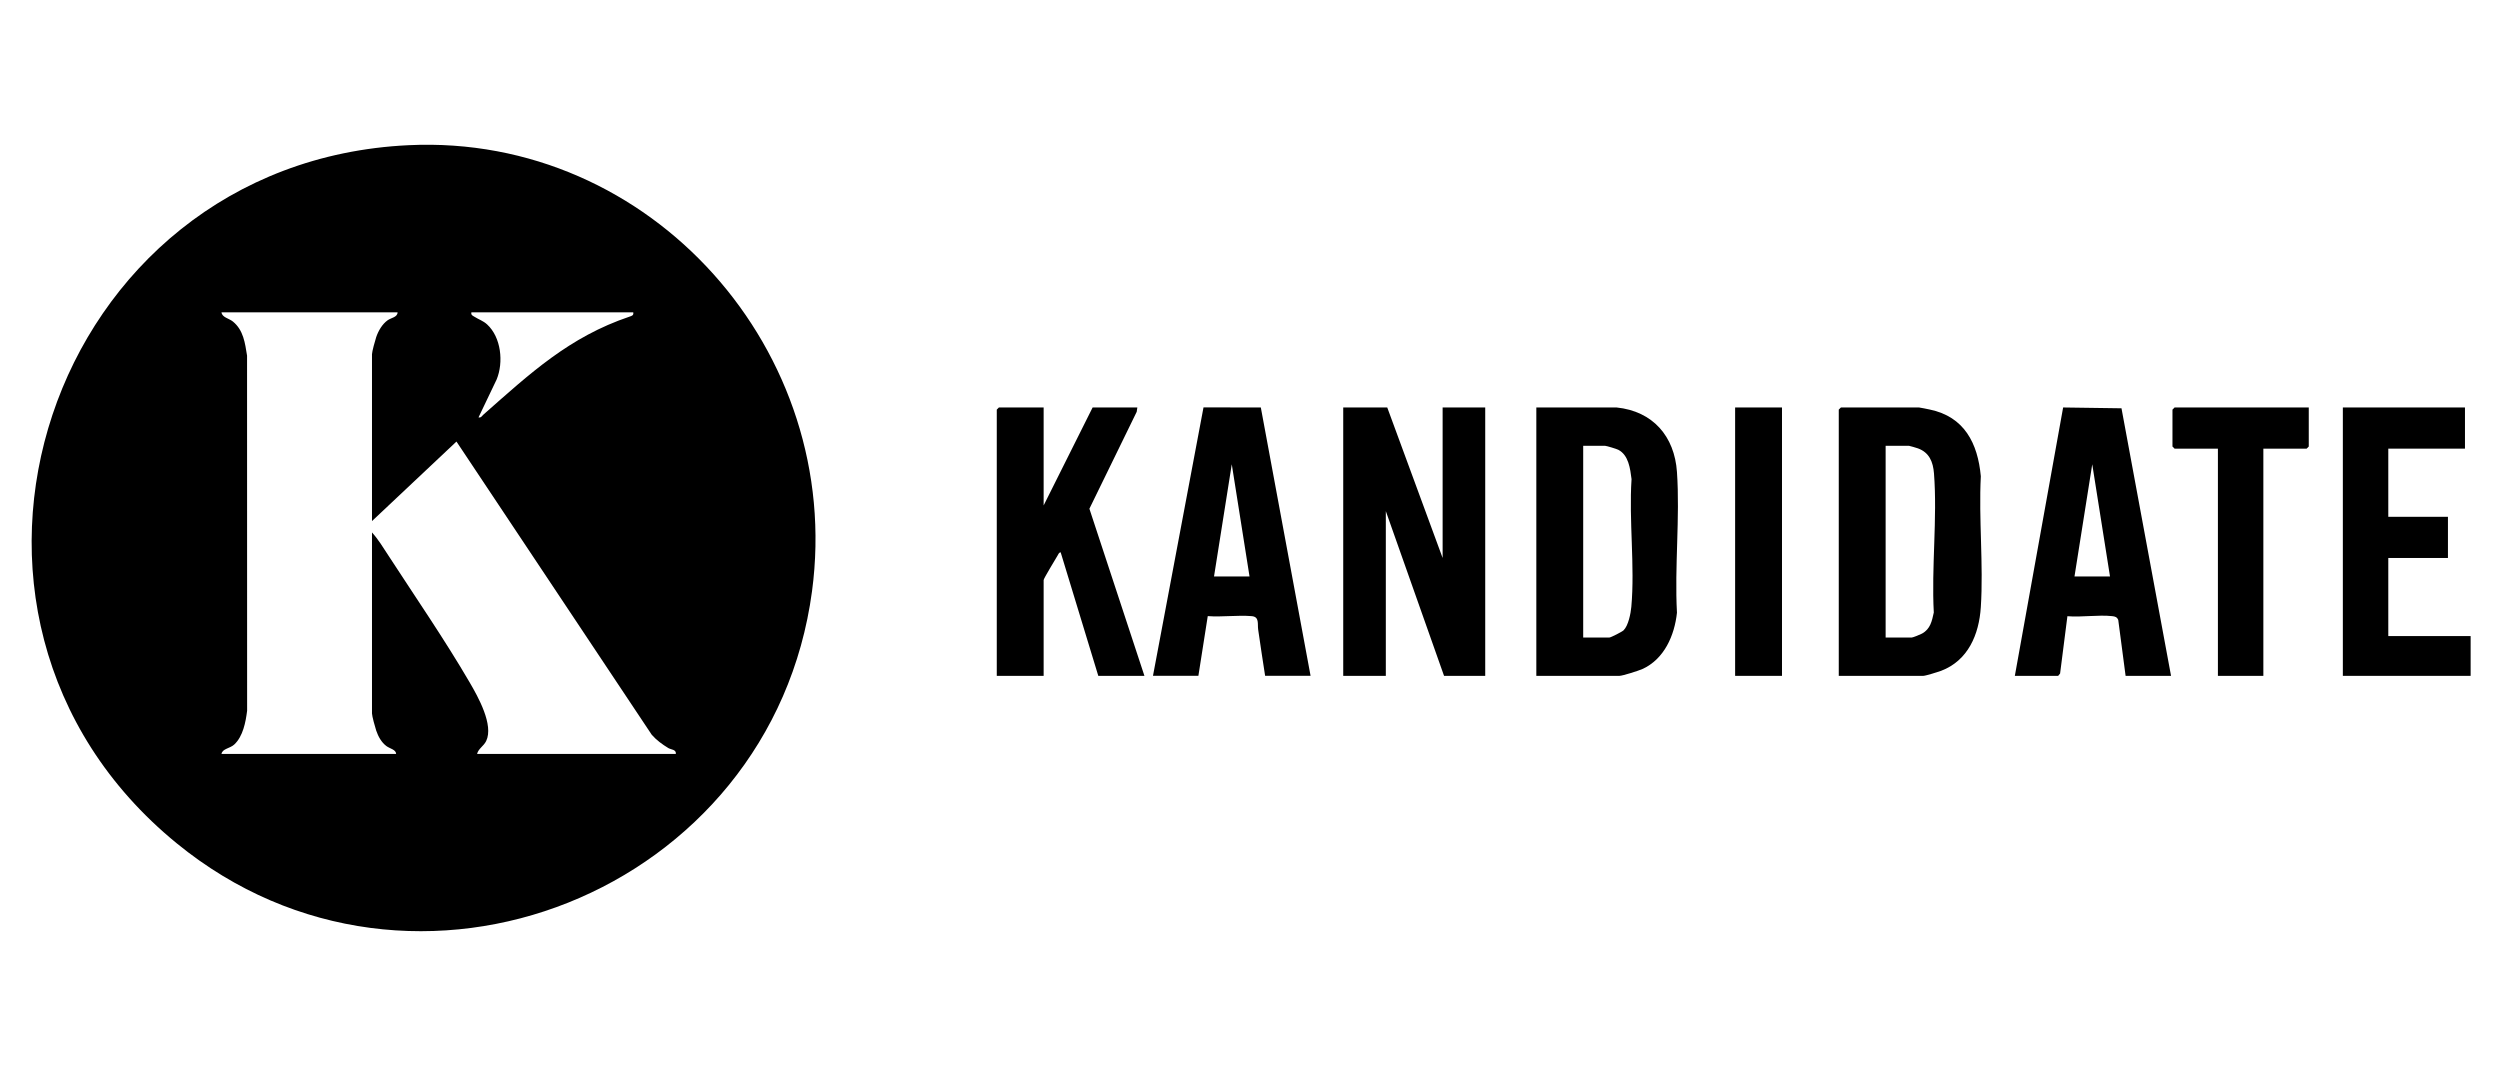
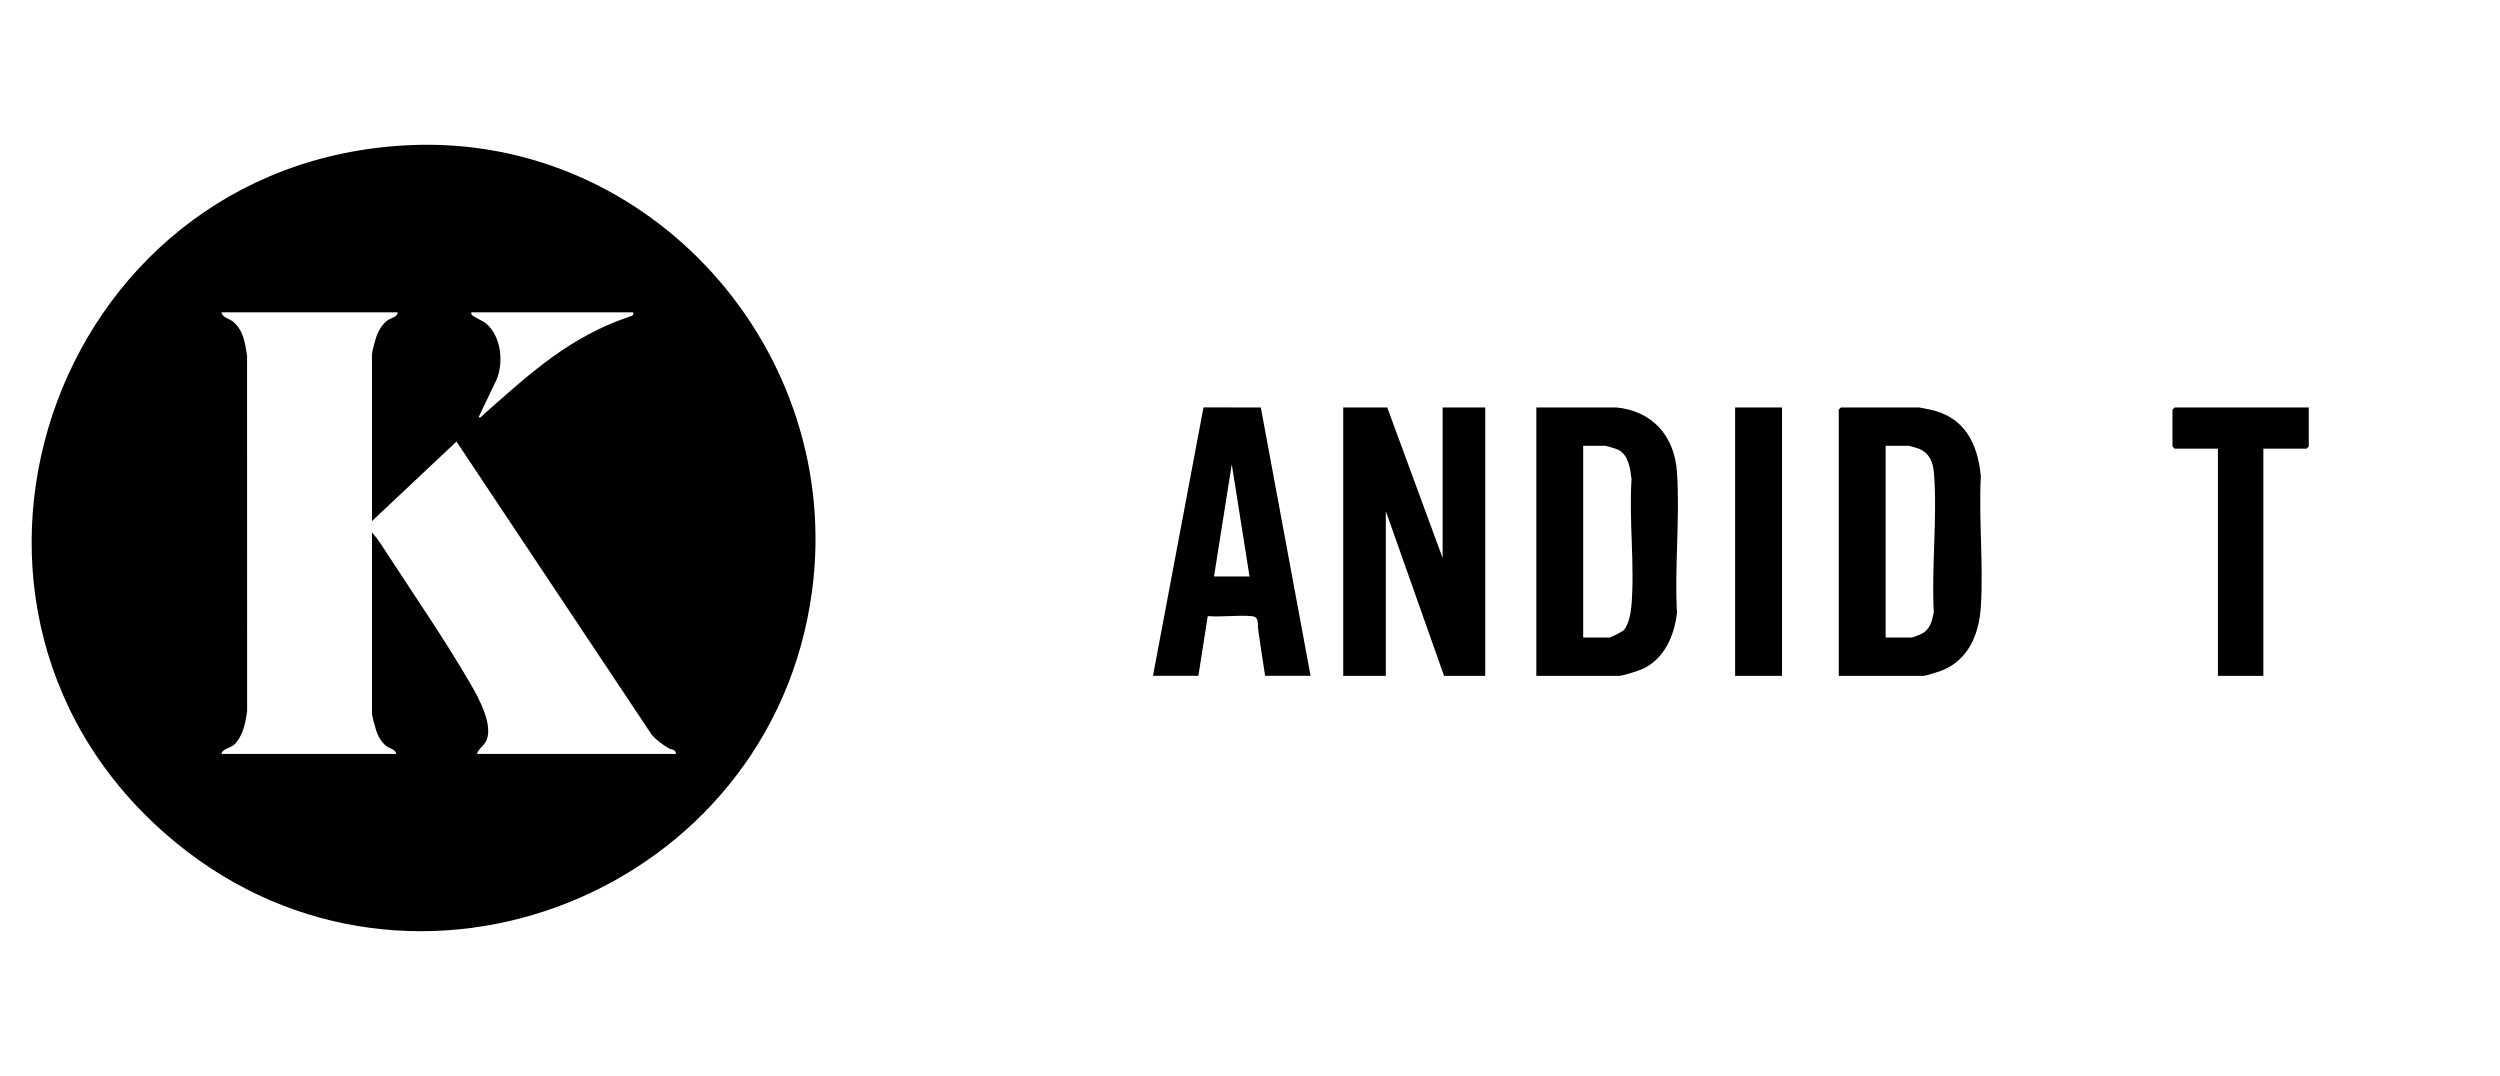
<svg xmlns="http://www.w3.org/2000/svg" width="79" height="34" viewBox="0 0 79 34" fill="none">
  <path d="M12.912 4.588C20.584 4.224 26.673 11.112 25.66 18.682C24.389 28.189 13.072 32.764 5.586 26.65C-3.263 19.424 1.514 5.128 12.912 4.588ZM6.999 23.824H12.518C12.514 23.686 12.318 23.657 12.208 23.574C12.049 23.453 11.952 23.272 11.888 23.086C11.854 22.986 11.755 22.625 11.755 22.545V16.825C11.949 17.039 12.11 17.303 12.268 17.546C13.117 18.853 14.064 20.229 14.843 21.567C15.106 22.017 15.607 22.91 15.363 23.416C15.284 23.579 15.114 23.659 15.076 23.824H21.357C21.372 23.68 21.208 23.692 21.118 23.638C20.926 23.521 20.743 23.388 20.595 23.218L14.424 13.953L11.755 16.466V11.193C11.755 11.114 11.854 10.753 11.888 10.653C11.956 10.454 12.078 10.242 12.251 10.119C12.356 10.044 12.563 10.024 12.563 9.87H6.999C7.019 10.032 7.233 10.058 7.359 10.16C7.695 10.434 7.742 10.838 7.807 11.238L7.809 22.458C7.764 22.818 7.679 23.272 7.4 23.529C7.266 23.652 7.025 23.658 6.999 23.824ZM20.011 9.87H14.896C14.878 9.961 14.939 9.975 14.999 10.013C15.128 10.095 15.268 10.138 15.391 10.25C15.838 10.659 15.917 11.451 15.694 11.991L15.121 13.19C15.204 13.208 15.227 13.145 15.278 13.1C16.752 11.8 17.986 10.648 19.898 10.004C19.971 9.979 20.027 9.966 20.011 9.87Z" fill="black" />
  <path d="M43.837 12.876L45.587 17.632V12.876H46.933V21.357H45.632L43.792 16.152V21.357H42.446V12.876H43.837Z" fill="black" />
  <path d="M58.105 21.357V12.944L58.173 12.876H60.641C60.666 12.876 60.917 12.928 60.979 12.941C62.073 13.168 62.498 14.006 62.594 15.05C62.524 16.404 62.681 17.839 62.594 19.183C62.539 20.049 62.192 20.875 61.336 21.199C61.24 21.235 60.847 21.357 60.775 21.357L58.105 21.357ZM59.586 20.145H60.416C60.451 20.145 60.689 20.048 60.739 20.02C61.001 19.872 61.048 19.629 61.108 19.356C61.031 17.929 61.223 16.373 61.114 14.961C61.085 14.594 60.966 14.3 60.606 14.168C60.566 14.153 60.341 14.088 60.327 14.088H59.586V20.145Z" fill="black" />
  <path d="M51.084 12.876C52.23 12.994 52.915 13.786 52.992 14.916C53.091 16.357 52.913 17.909 52.992 19.362C52.915 20.082 52.589 20.829 51.9 21.141C51.783 21.194 51.274 21.357 51.173 21.357H48.548V12.876H51.084ZM50.029 20.145H50.859C50.902 20.145 51.258 19.964 51.305 19.918C51.456 19.77 51.531 19.386 51.55 19.176C51.666 17.884 51.471 16.447 51.557 15.14C51.514 14.811 51.466 14.384 51.138 14.213C51.084 14.185 50.764 14.088 50.724 14.088H50.029V20.145Z" fill="black" />
-   <path d="M32.979 12.876V15.972L34.527 12.876H35.94L35.92 13.013L34.425 16.076L36.164 21.357H34.706L33.517 17.453C33.462 17.457 33.442 17.516 33.419 17.556C33.356 17.664 32.979 18.283 32.979 18.328V21.357H31.498V12.944L31.565 12.876H32.979Z" fill="black" />
-   <path d="M63.669 21.357L65.195 12.876L67.039 12.902L68.605 21.357H67.169L66.937 19.592C66.899 19.498 66.838 19.48 66.745 19.47C66.305 19.422 65.78 19.51 65.33 19.472L65.099 21.283L65.038 21.357L63.669 21.357ZM66.676 18.216L66.115 14.671L65.554 18.216H66.676Z" fill="black" />
  <path d="M36.434 21.356L38.031 12.873L39.842 12.877L41.414 21.356H39.978C39.898 20.871 39.832 20.381 39.758 19.894C39.732 19.718 39.804 19.491 39.554 19.47C39.11 19.432 38.615 19.504 38.165 19.469L37.869 21.356H36.434ZM39.485 18.216L38.924 14.671L38.363 18.216H39.485Z" fill="black" />
-   <path d="M77.893 12.876V14.177H75.47V16.331H77.355V17.632H75.47V20.1H78.072V21.357H74.034V12.876H77.893Z" fill="black" />
  <path d="M72.957 12.876V14.11L72.89 14.177H71.522V21.357H70.086V14.177H68.717L68.65 14.11V12.944L68.717 12.876H72.957Z" fill="black" />
  <path d="M56.311 12.876H54.83V21.357H56.311V12.876Z" fill="black" />
</svg>